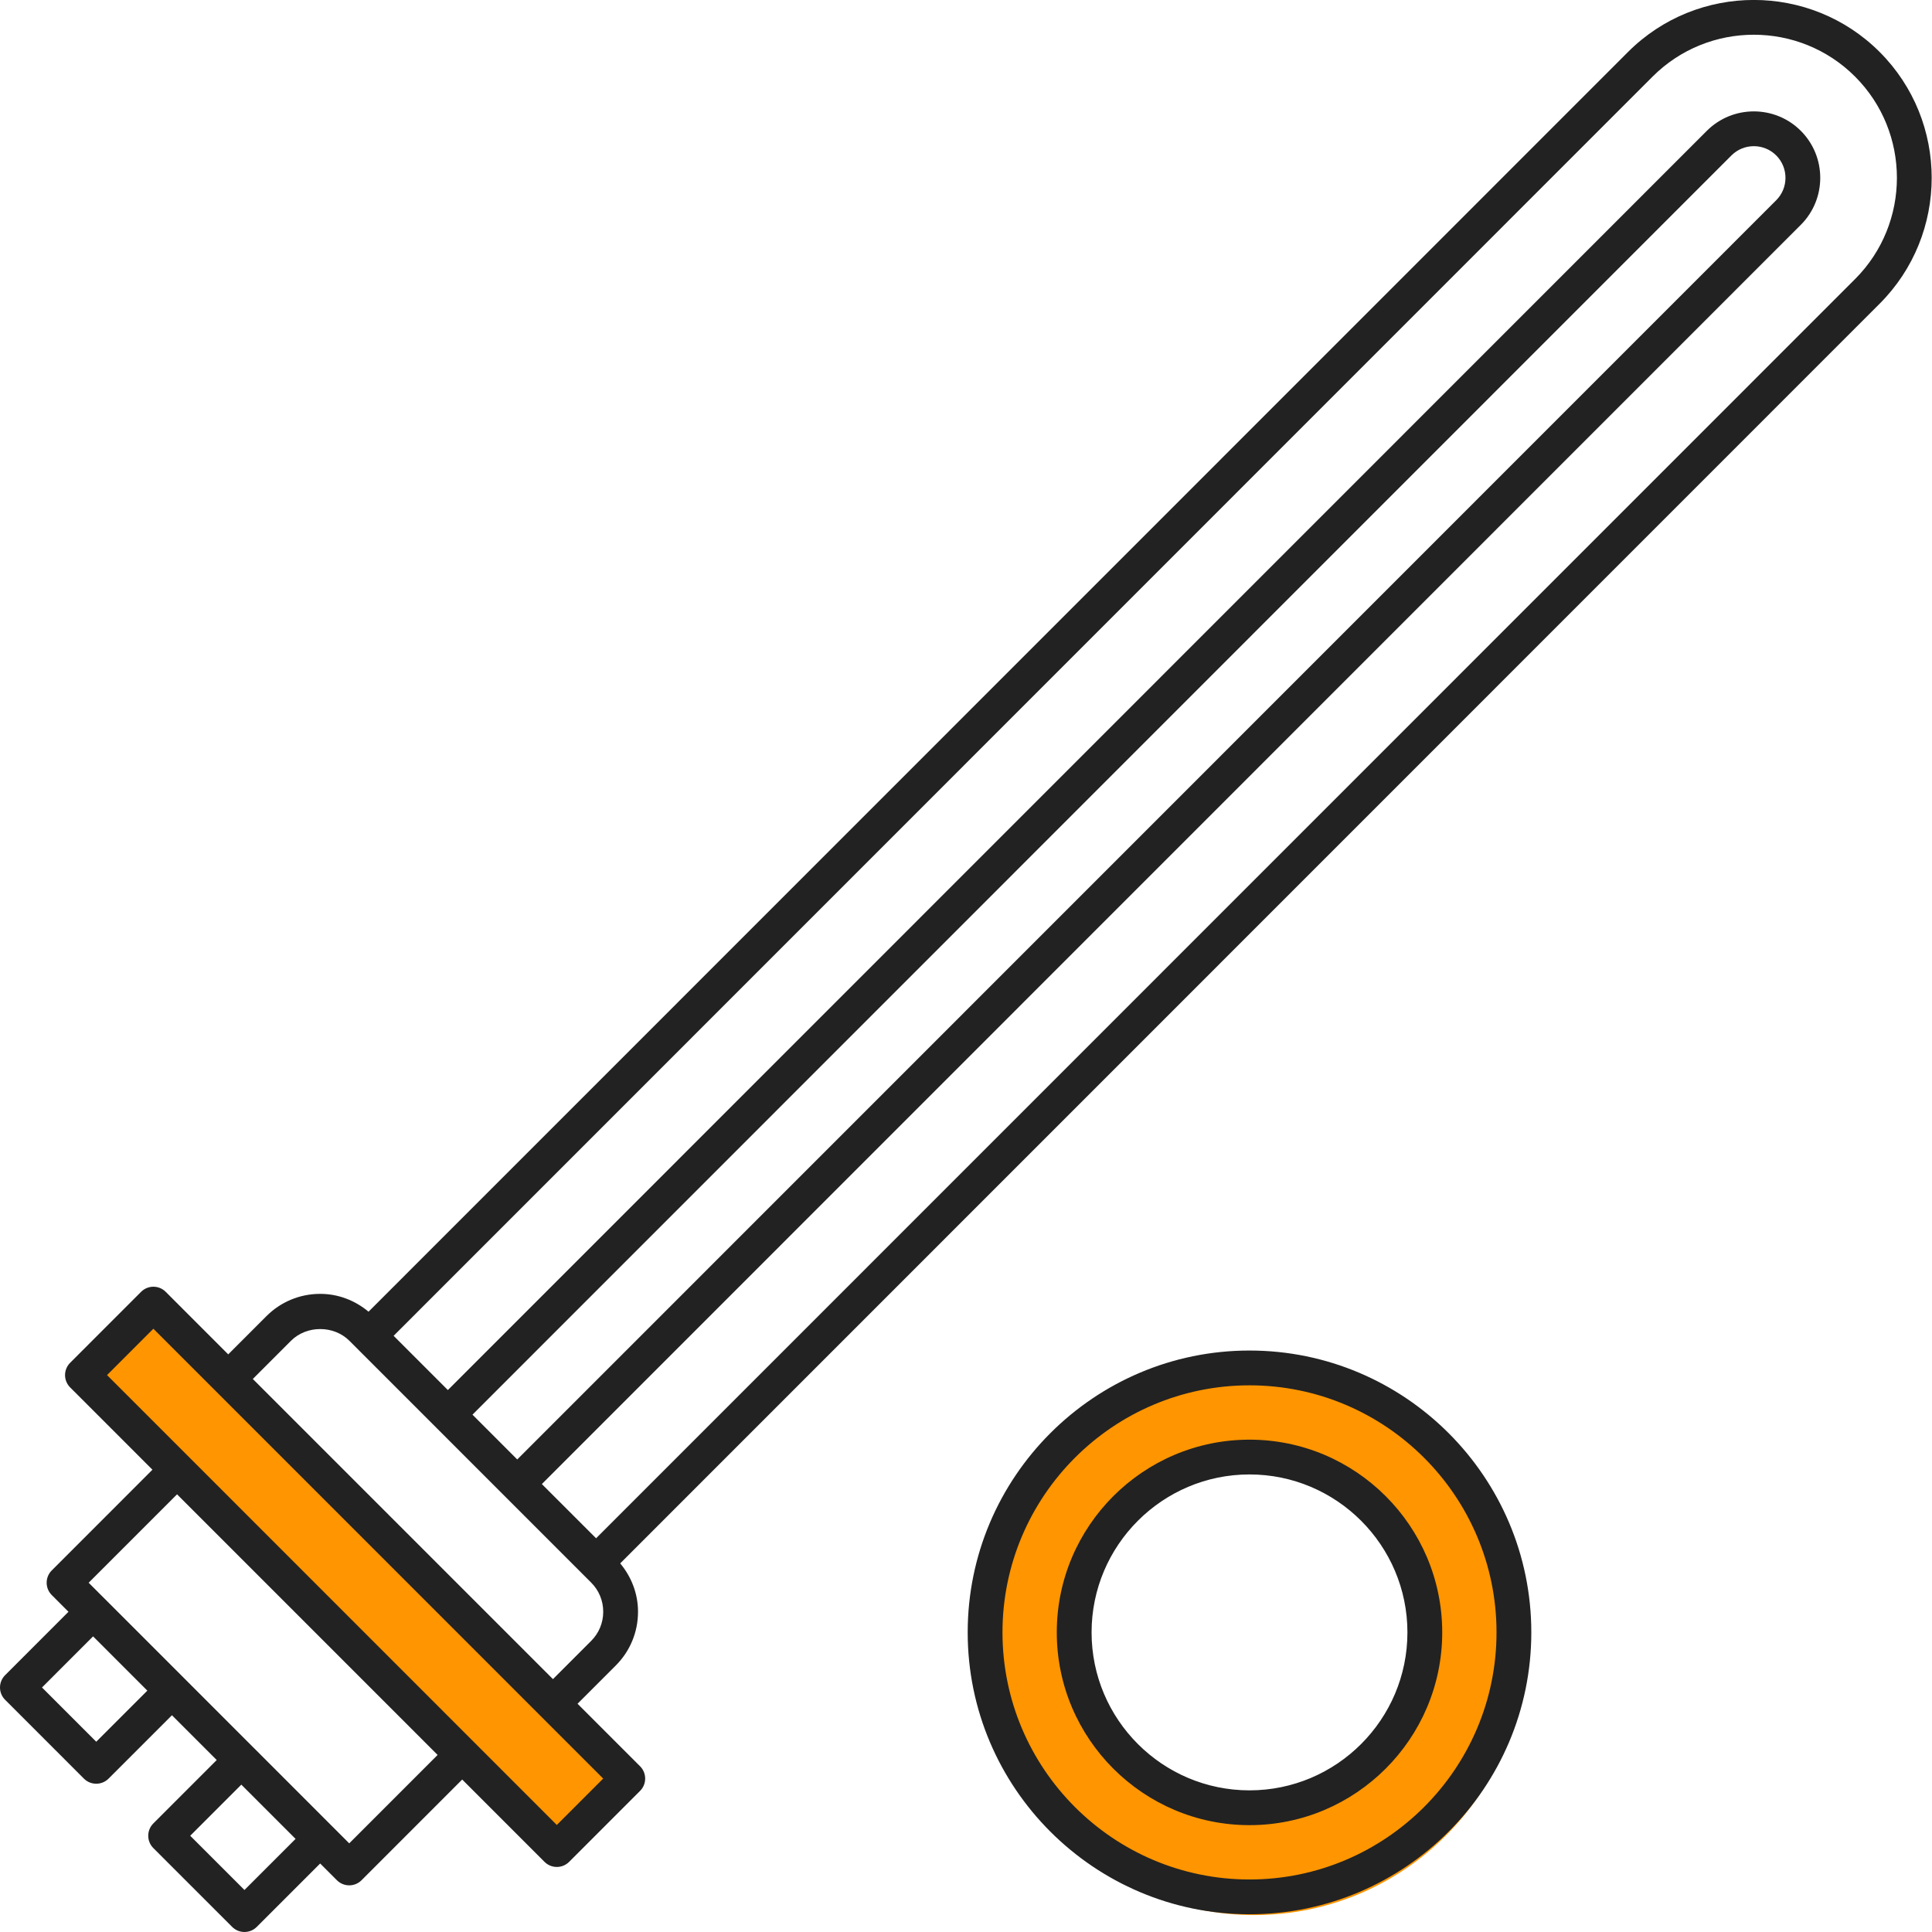
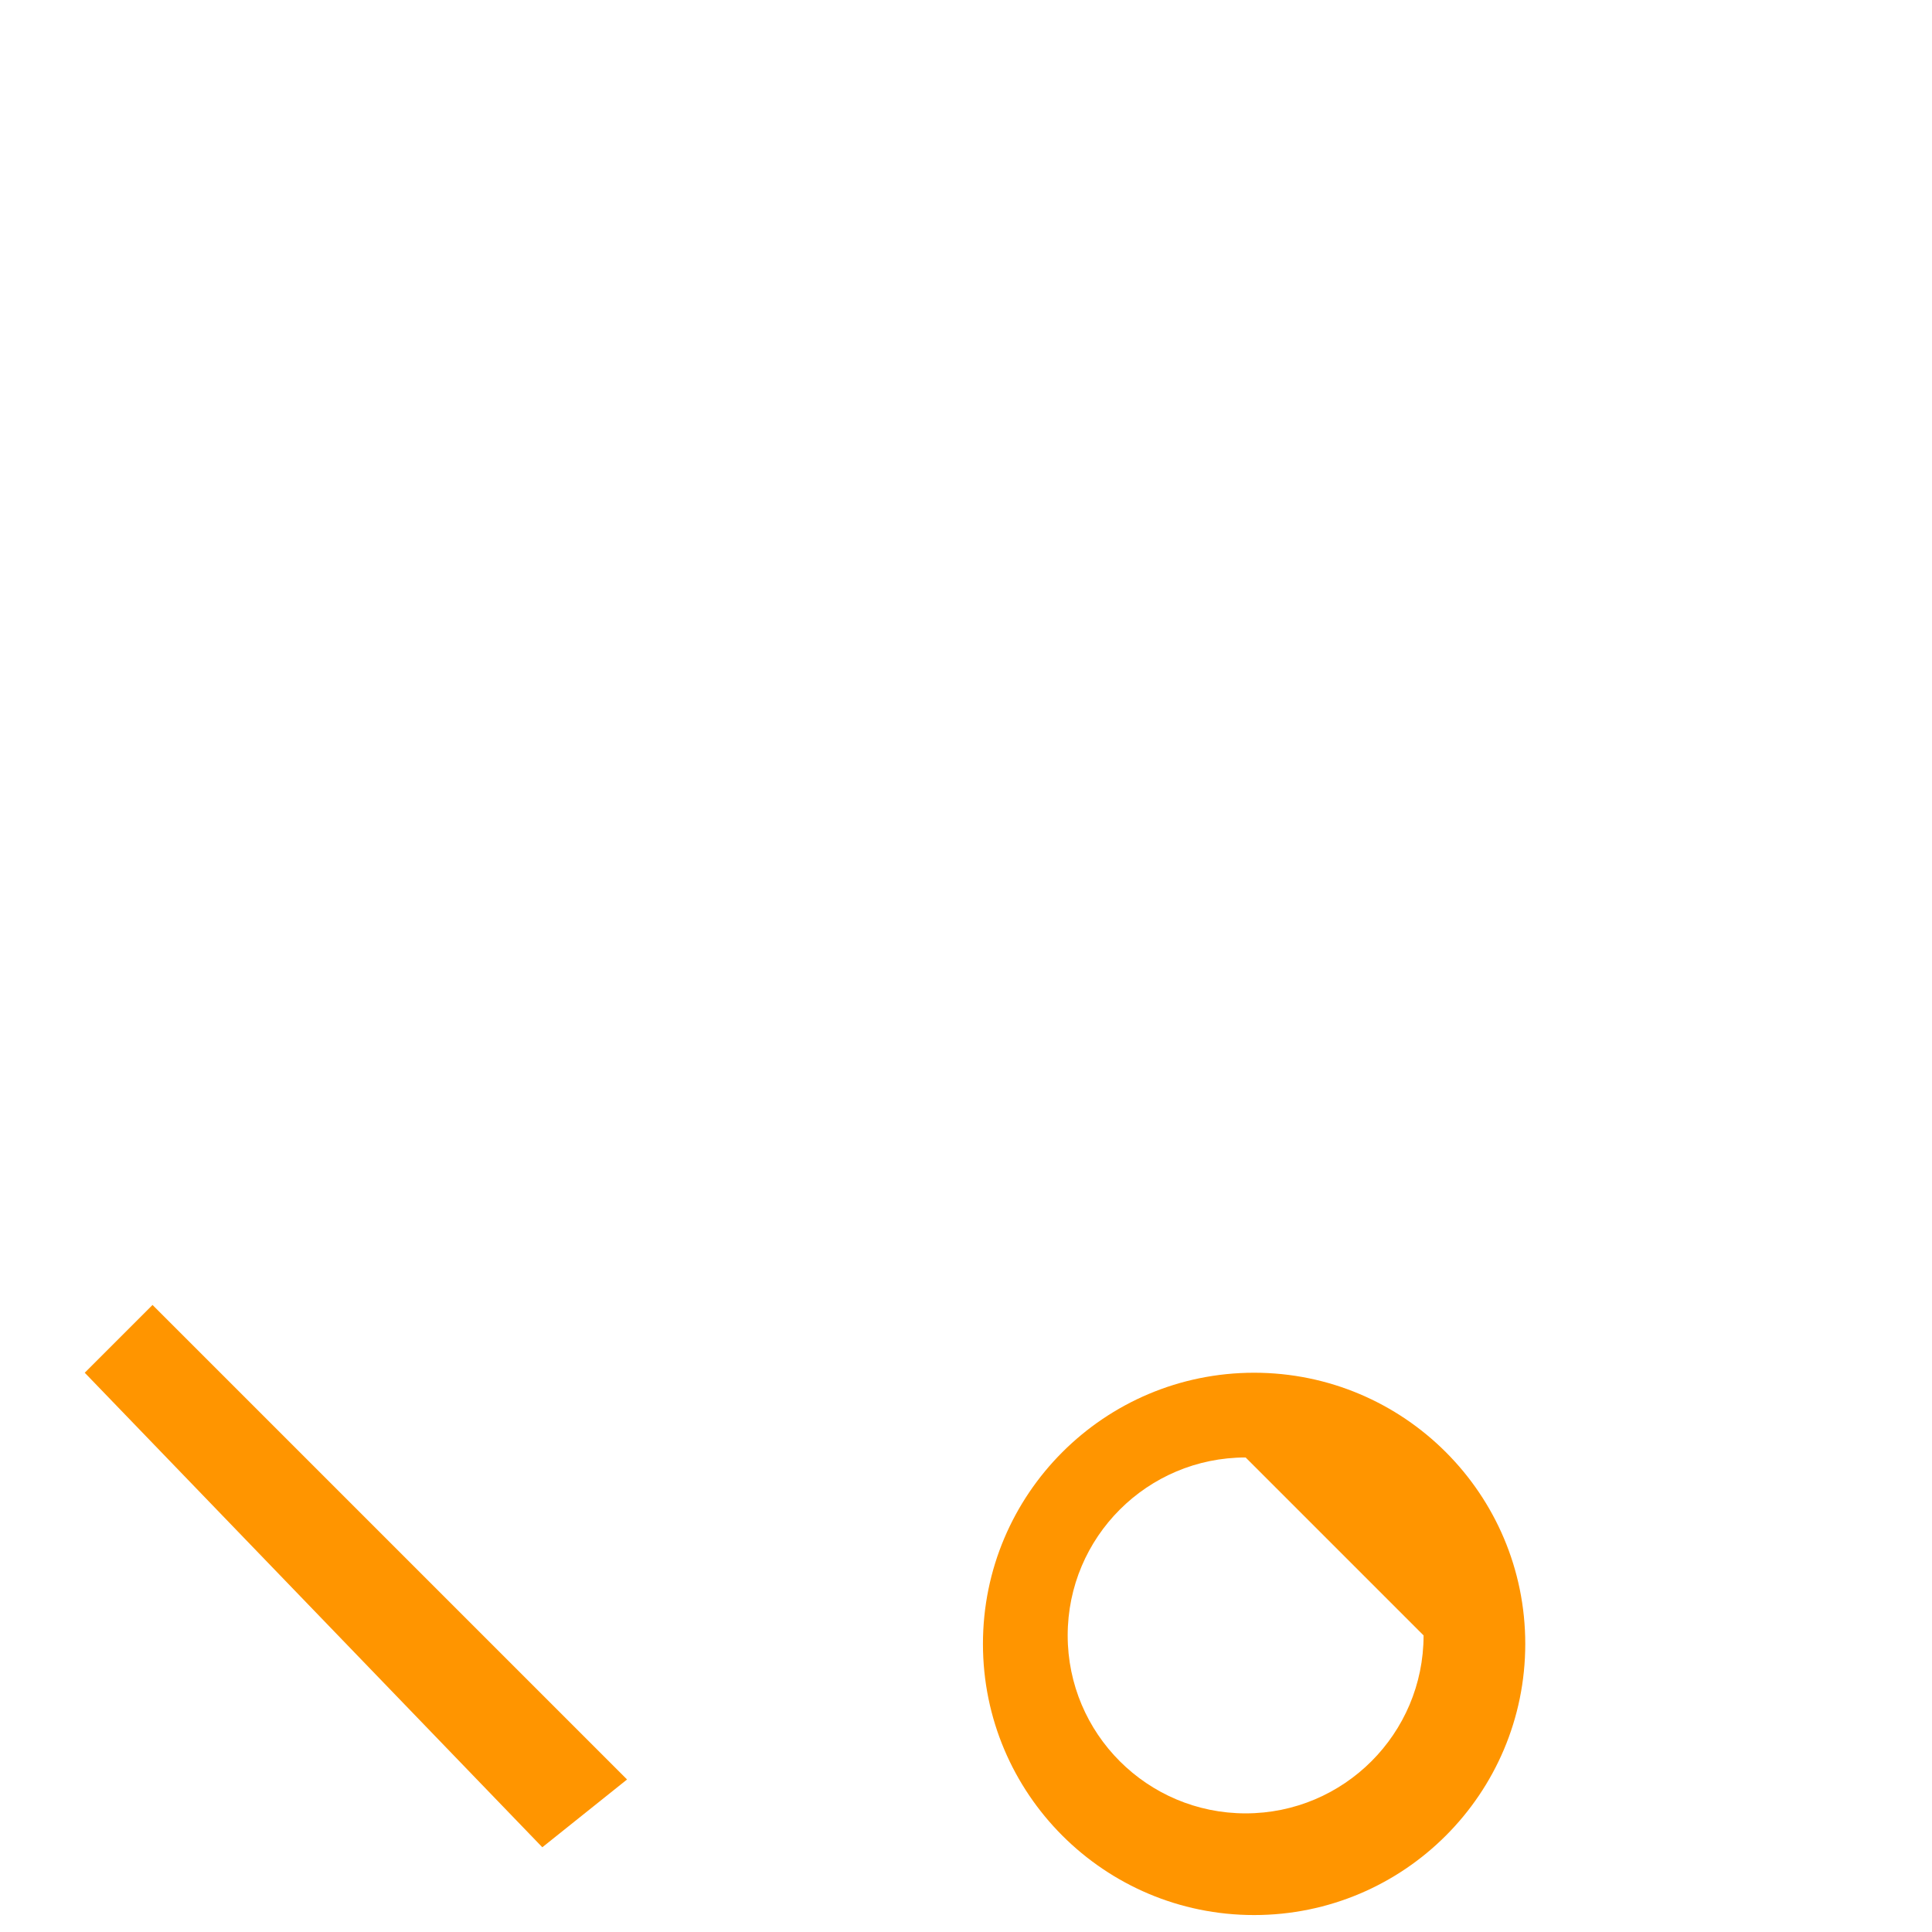
<svg xmlns="http://www.w3.org/2000/svg" preserveAspectRatio="xMidYMid" width="114" height="114" viewBox="0 0 114 114">
  <defs>
    <style>
      .cls-1 {
        fill: #ff9500;
      }

      .cls-1, .cls-2 {
        fill-rule: evenodd;
      }

      .cls-2 {
        fill: #222;
      }
    </style>
  </defs>
  <g>
-     <path d="M74.000,113.000 C65.163,113.000 58.000,105.837 58.000,97.000 C58.000,88.163 65.163,81.000 74.000,81.000 C82.837,81.000 90.000,88.163 90.000,97.000 C90.000,105.837 82.837,113.000 74.000,113.000 ZM73.500,86.000 C67.701,86.000 63.000,90.701 63.000,96.500 C63.000,102.299 67.701,107.000 73.500,107.000 C79.299,107.000 84.000,102.299 84.000,96.500 C84.000,90.701 79.299,86.000 73.500,86.000 Z" class="cls-1" />
+     <path d="M74.000,113.000 C65.163,113.000 58.000,105.837 58.000,97.000 C58.000,88.163 65.163,81.000 74.000,81.000 C82.837,81.000 90.000,88.163 90.000,97.000 C90.000,105.837 82.837,113.000 74.000,113.000 ZM73.500,86.000 C67.701,86.000 63.000,90.701 63.000,96.500 C63.000,102.299 67.701,107.000 73.500,107.000 C79.299,107.000 84.000,102.299 84.000,96.500 Z" class="cls-1" />
    <path d="M9.000,77.000 L37.000,105.000 L32.000,109.000 L5.000,81.000 L9.000,77.000 Z" class="cls-1" />
-     <path d="M110.911,17.920 L36.596,92.249 C37.265,93.053 37.647,94.044 37.647,95.103 C37.647,96.302 37.180,97.430 36.332,98.278 L34.079,100.531 L37.769,104.221 C38.169,104.622 38.169,105.272 37.769,105.673 L33.582,109.861 C33.389,110.054 33.129,110.162 32.856,110.162 C32.584,110.162 32.323,110.054 32.131,109.862 L27.273,105.003 L21.333,110.946 C21.140,111.139 20.879,111.247 20.607,111.247 C20.335,111.247 20.074,111.139 19.881,110.947 L18.892,109.958 L15.151,113.699 C14.950,113.899 14.688,113.999 14.425,113.999 C14.162,113.999 13.900,113.900 13.699,113.699 L9.047,109.047 C8.855,108.854 8.747,108.593 8.747,108.321 C8.747,108.048 8.855,107.787 9.047,107.595 L12.788,103.853 L10.146,101.210 L6.405,104.951 C6.204,105.151 5.942,105.251 5.679,105.251 C5.416,105.251 5.154,105.151 4.953,104.951 L0.301,100.298 C0.108,100.106 0.000,99.845 0.000,99.572 C0.000,99.300 0.108,99.039 0.301,98.846 L4.041,95.105 L3.054,94.117 C2.653,93.716 2.653,93.066 3.054,92.665 L8.995,86.722 L4.139,81.865 C3.946,81.672 3.838,81.411 3.838,81.139 C3.838,80.866 3.946,80.605 4.139,80.413 L8.326,76.225 C8.726,75.825 9.376,75.824 9.777,76.225 L13.467,79.916 L15.719,77.663 C16.567,76.814 17.695,76.346 18.894,76.346 C19.952,76.346 20.943,76.729 21.746,77.398 L96.063,3.067 C100.156,-1.026 106.818,-1.026 110.911,3.067 C115.005,7.162 115.005,13.825 110.911,17.920 ZM11.224,108.321 L14.425,111.521 L17.441,108.506 L14.240,105.305 L11.224,108.321 ZM2.478,99.572 L5.679,102.773 L8.694,99.758 L5.493,96.556 L2.478,99.572 ZM5.231,93.391 L6.216,94.376 C6.217,94.377 6.218,94.377 6.219,94.378 L10.872,99.031 C10.873,99.032 10.873,99.034 10.875,99.035 L14.964,103.125 C14.964,103.126 14.965,103.126 14.966,103.126 L19.618,107.780 C19.619,107.780 19.619,107.781 19.620,107.782 L20.607,108.769 L25.822,103.552 L10.447,88.174 L5.231,93.391 ZM9.051,78.403 L6.316,81.139 L11.169,85.992 C11.170,85.994 11.172,85.994 11.173,85.996 L27.999,102.826 C27.999,102.826 27.999,102.826 27.999,102.826 L32.856,107.684 L35.592,104.947 L31.903,101.258 C31.903,101.258 31.902,101.258 31.902,101.257 L14.158,83.510 L9.051,78.403 ZM20.617,79.115 C19.696,78.191 18.092,78.193 17.171,79.114 L14.918,81.368 L32.628,99.079 L34.880,96.826 C35.341,96.366 35.594,95.753 35.594,95.103 C35.594,94.452 35.341,93.840 34.880,93.380 L20.617,79.115 ZM30.521,86.117 L104.808,11.815 C105.537,11.087 105.536,9.900 104.808,9.171 C104.079,8.443 102.893,8.444 102.165,9.172 L27.879,83.474 L30.521,86.117 ZM109.460,4.519 C106.167,1.226 100.808,1.226 97.514,4.519 L23.226,78.821 L26.427,82.022 L100.714,7.719 C102.243,6.191 104.730,6.191 106.259,7.719 C107.788,9.249 107.788,11.738 106.259,13.267 L31.973,87.569 L35.173,90.768 L109.460,16.468 C112.753,13.174 112.753,7.813 109.460,4.519 ZM73.728,79.690 C82.897,79.690 90.357,87.151 90.357,96.321 C90.357,105.493 82.897,112.953 73.728,112.953 C64.560,112.953 57.100,105.493 57.100,96.321 C57.100,87.151 64.560,79.690 73.728,79.690 ZM73.728,110.901 C81.765,110.901 88.304,104.360 88.304,96.321 C88.304,88.283 81.765,81.743 73.728,81.743 C65.691,81.743 59.153,88.283 59.153,96.321 C59.153,104.360 65.691,110.901 73.728,110.901 ZM73.728,84.949 C79.998,84.949 85.100,90.050 85.100,96.321 C85.100,102.593 79.998,107.695 73.728,107.695 C67.458,107.695 62.357,102.593 62.357,96.321 C62.357,90.050 67.458,84.949 73.728,84.949 ZM73.728,105.642 C78.867,105.642 83.047,101.461 83.047,96.321 C83.047,91.183 78.867,87.001 73.728,87.001 C68.590,87.001 64.410,91.183 64.410,96.321 C64.410,101.461 68.590,105.642 73.728,105.642 Z" class="cls-2" />
  </g>
</svg>